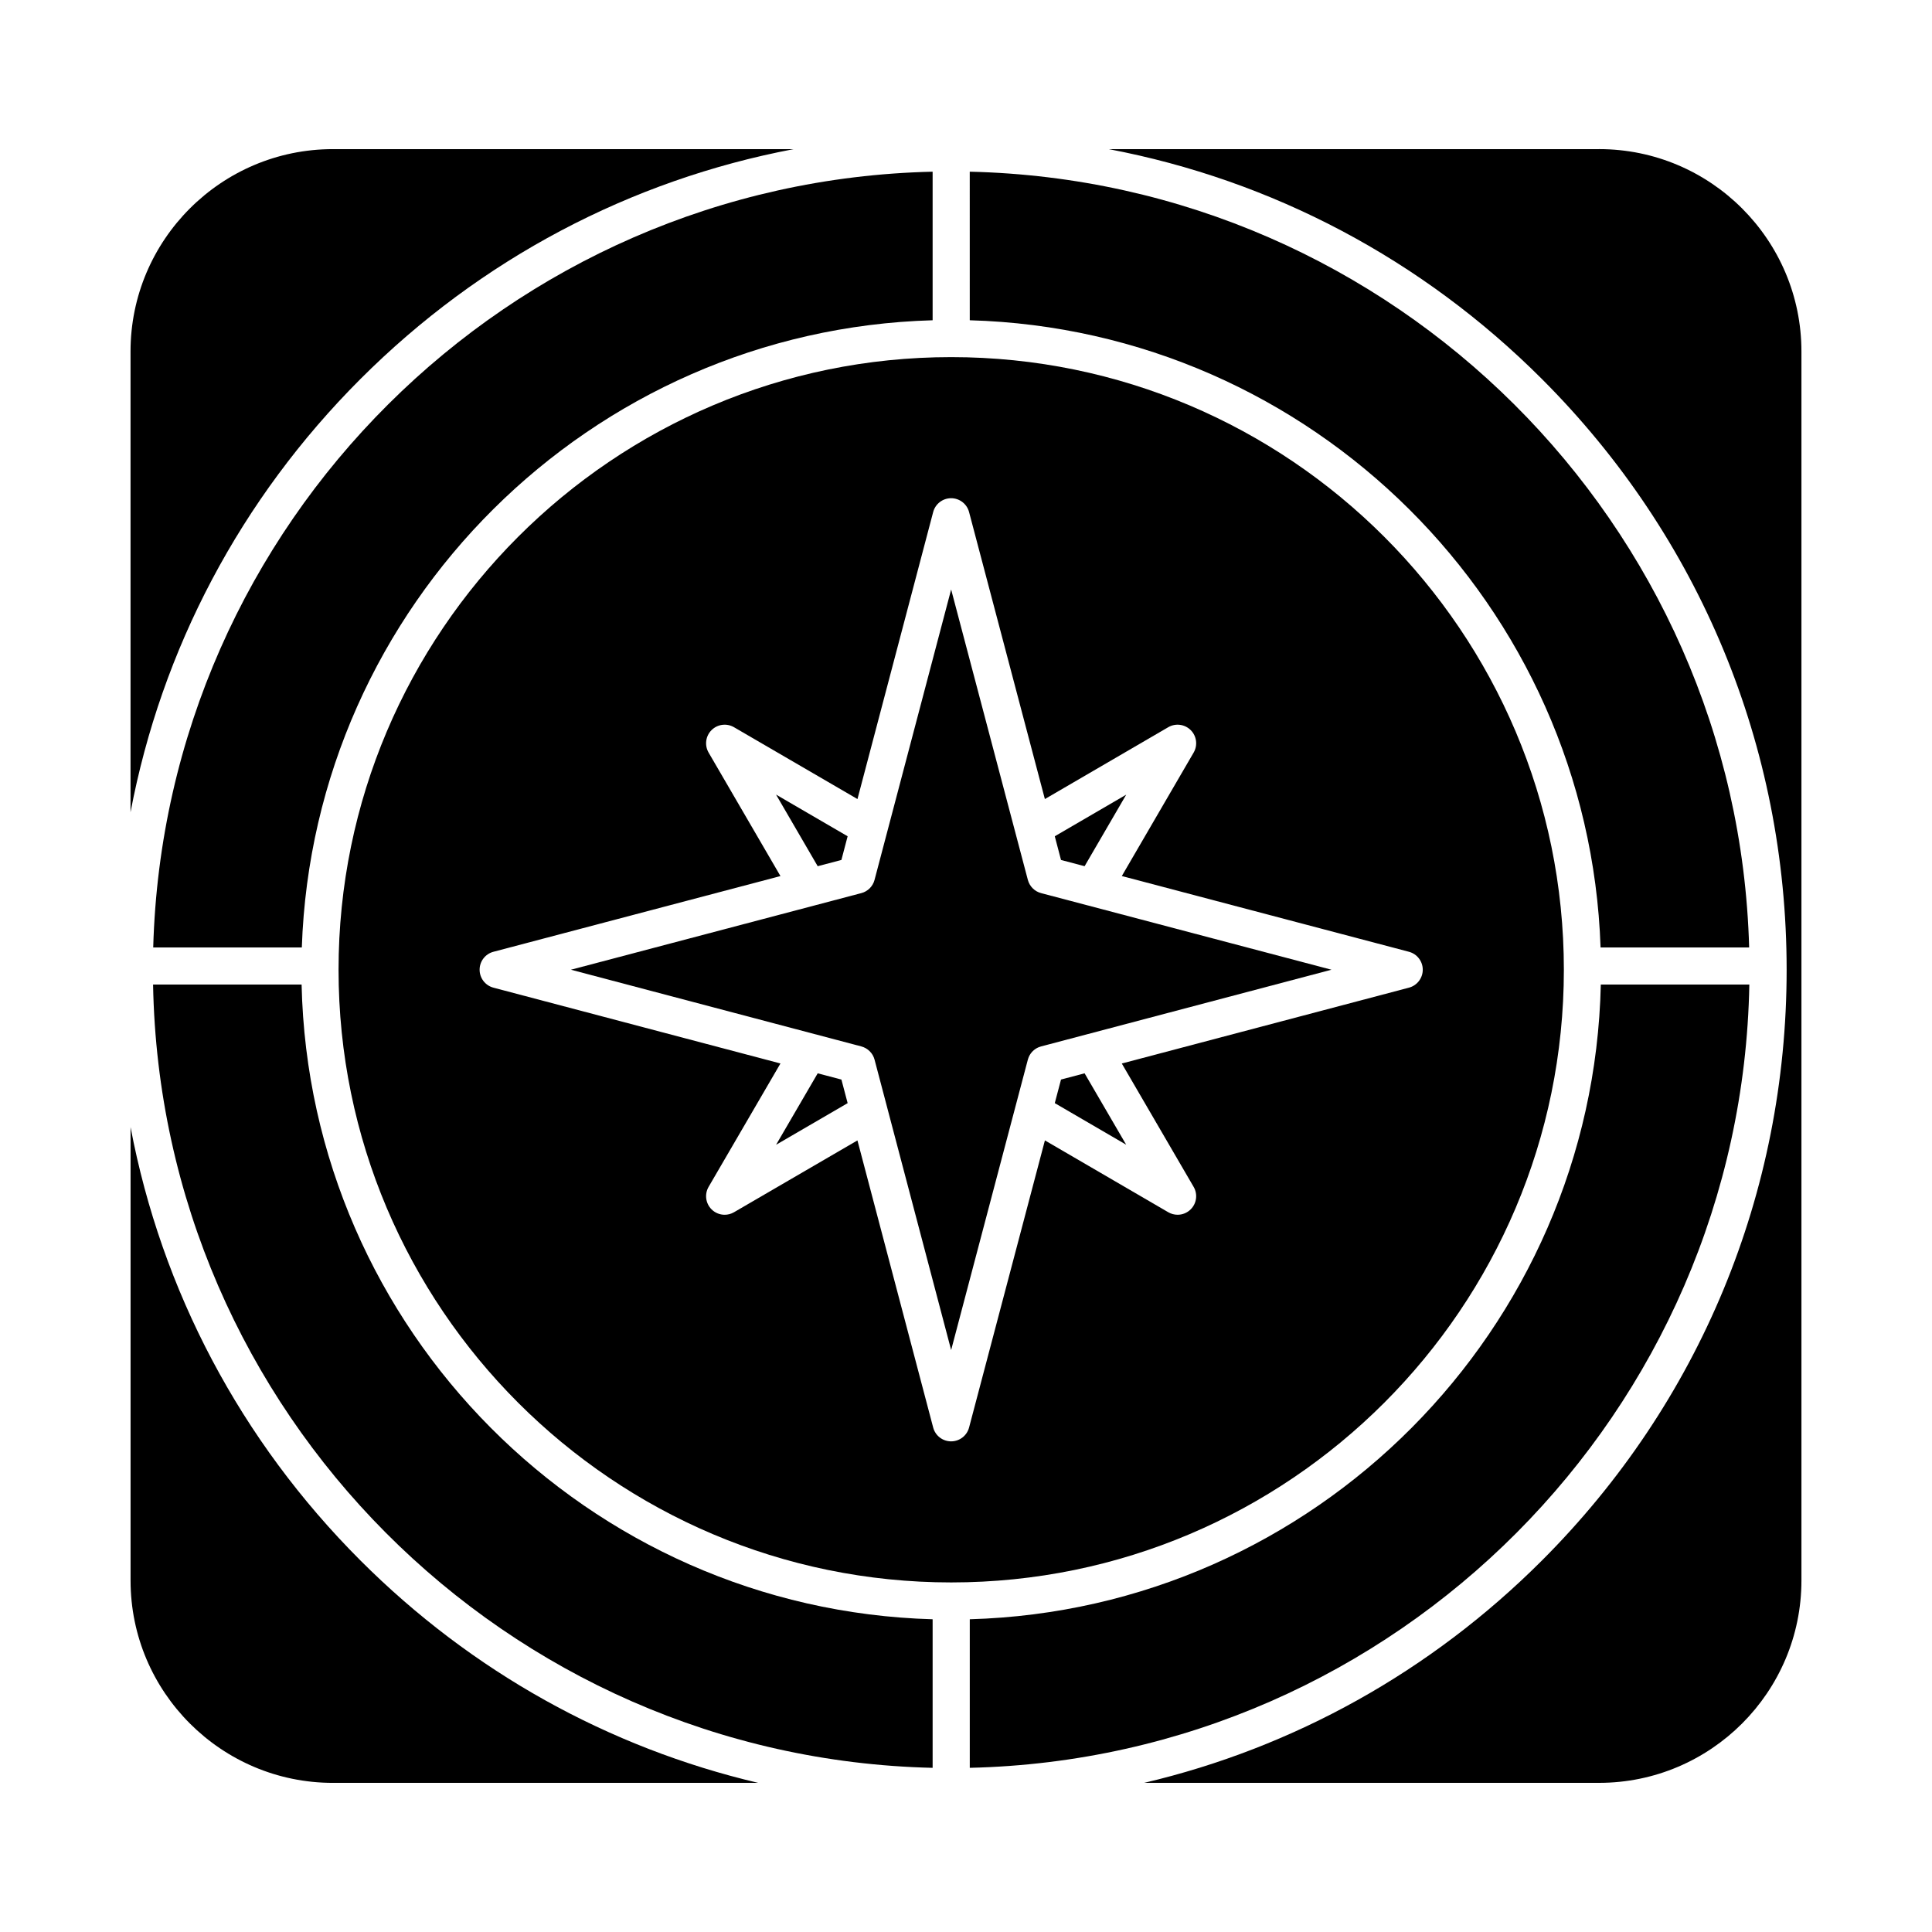
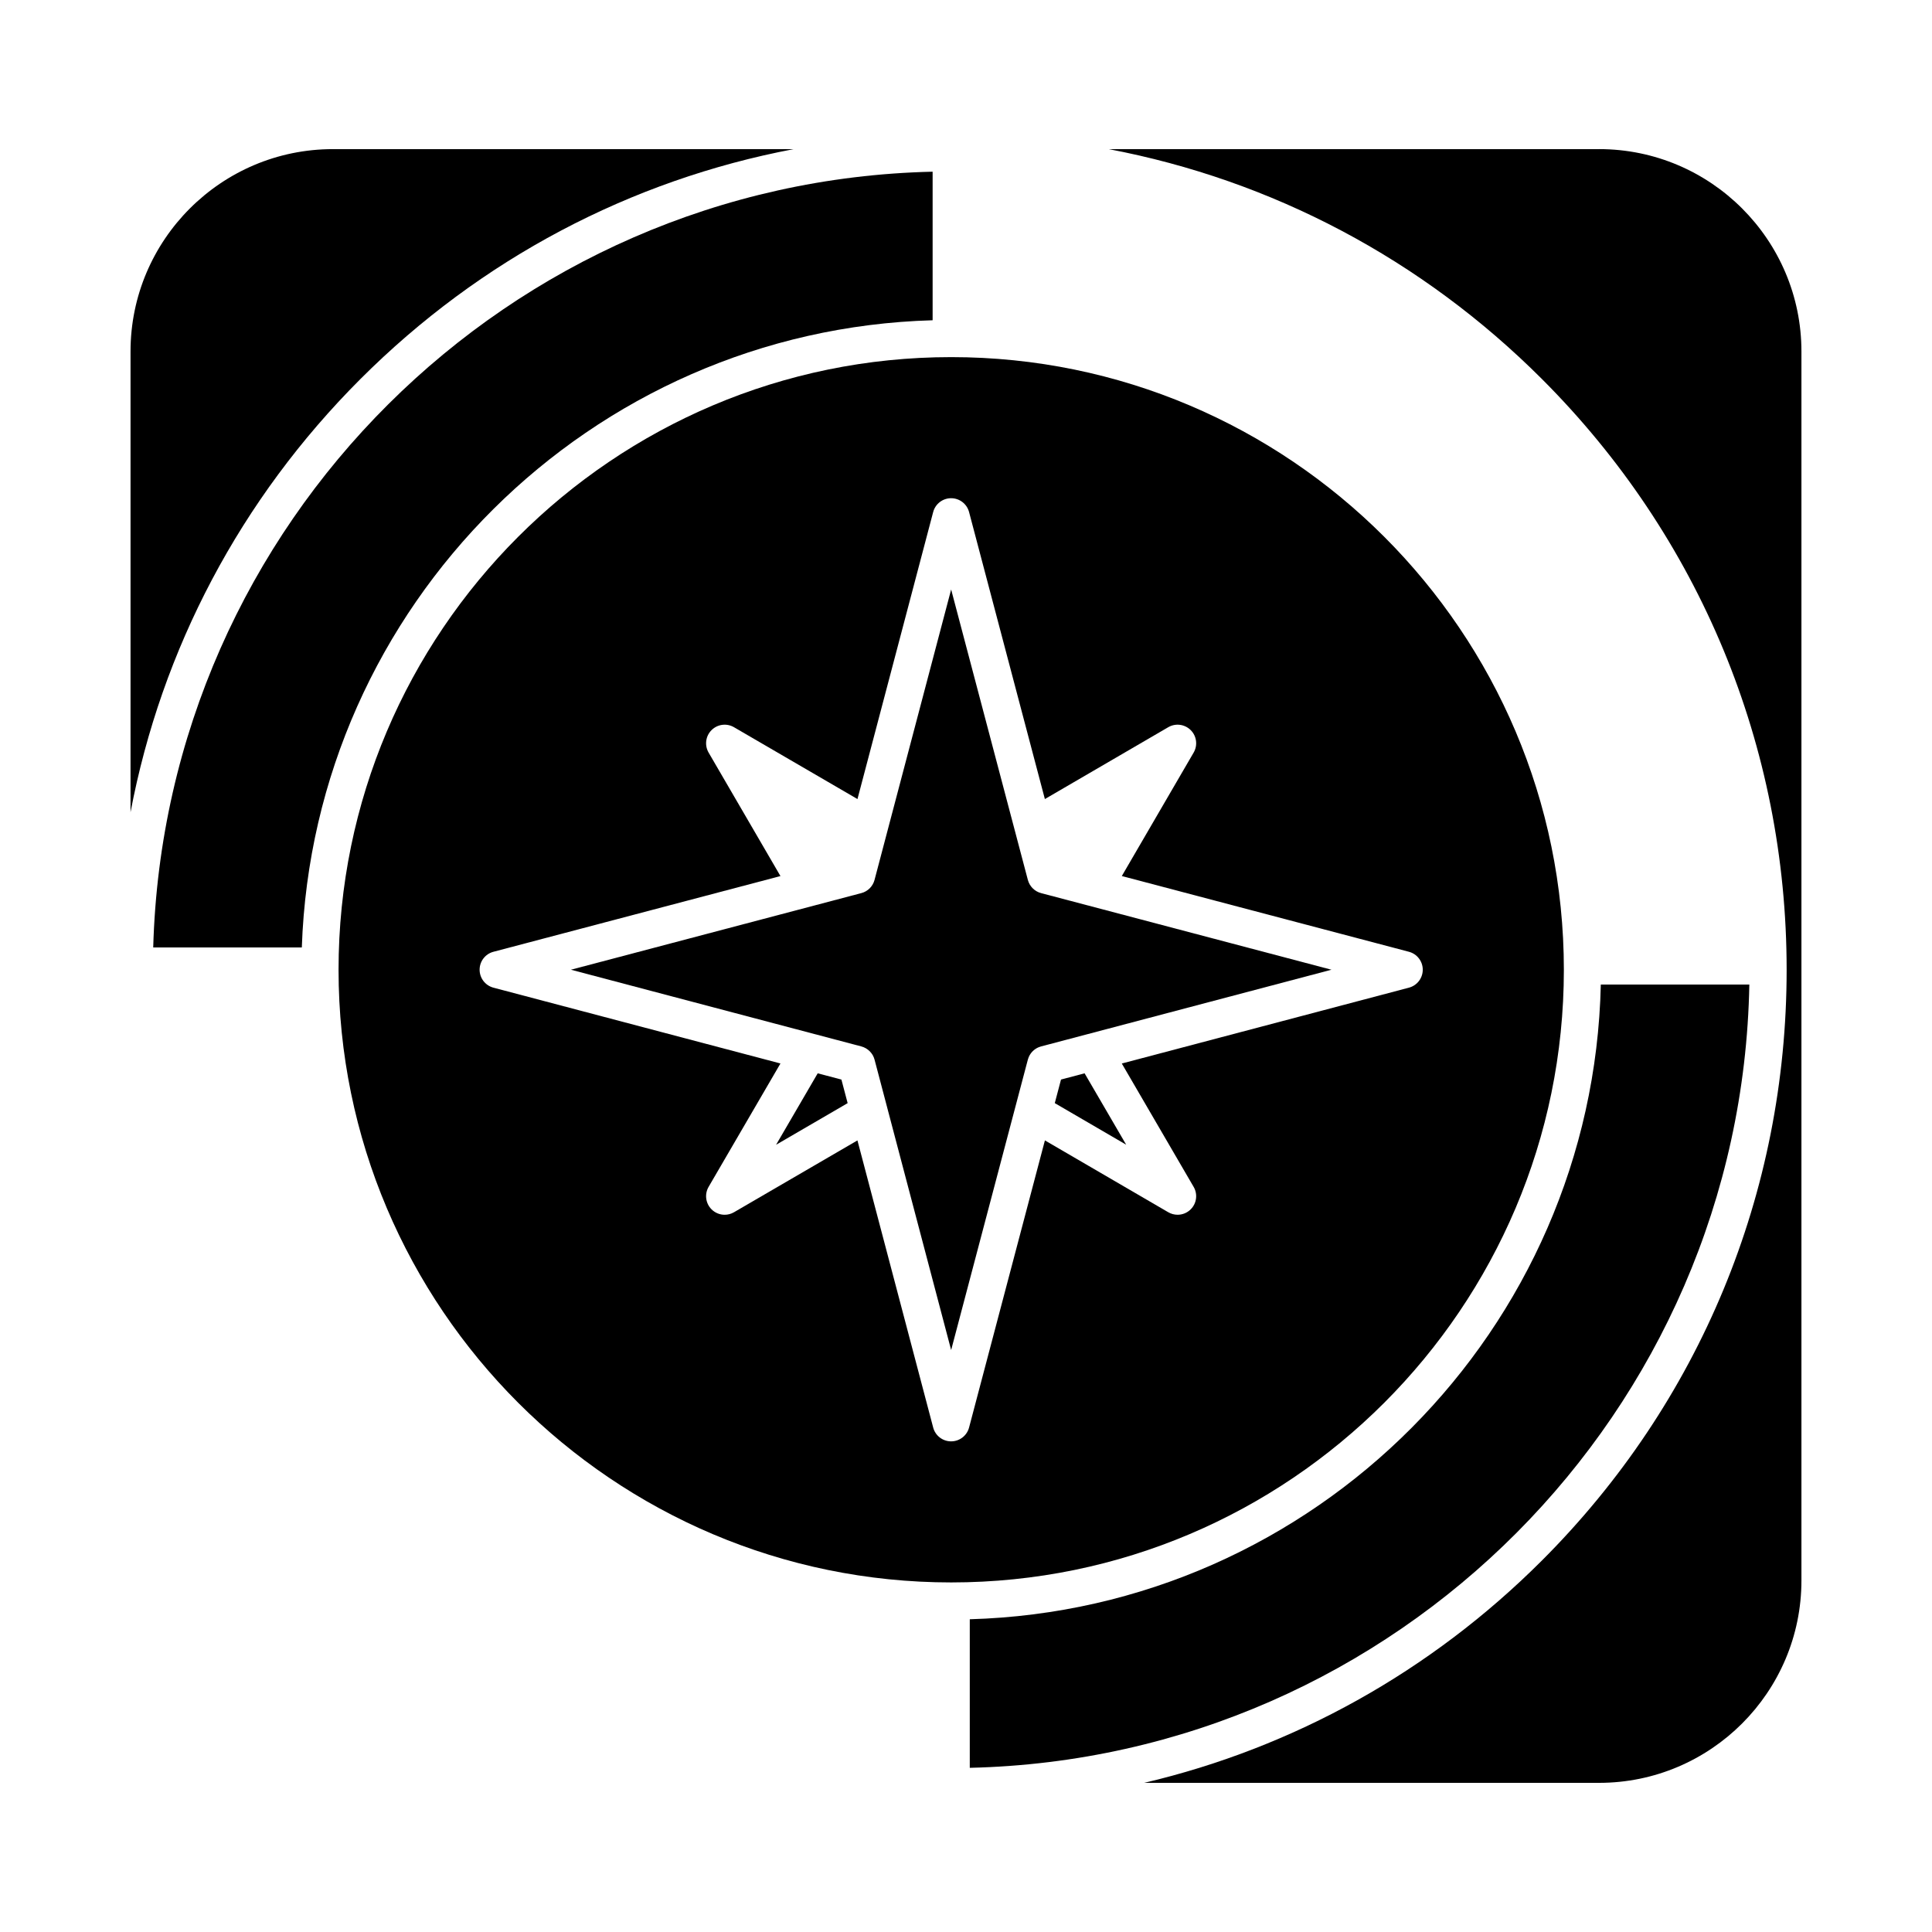
<svg xmlns="http://www.w3.org/2000/svg" fill="#000000" width="800px" height="800px" version="1.1" viewBox="144 144 512 512">
  <g>
-     <path d="m431.43 373.55 11.031-18.957-18.934 11.027 1.652 6.281z" />
-     <path d="m223.93 404.91c-0.016 0-0.031 0.004-0.051 0.004h-39.312c2.07 113.21 93.504 204.98 206.59 207.58v-39.371c-91.379-2.578-165.17-76.699-167.23-168.21z" />
-     <path d="m366.98 371.9 1.652-6.281-18.973-11.043 11.039 18.977z" />
-     <path d="m178.6 442.75v120.1c0 29.57 24.059 53.629 53.629 53.629h112.71c-39.594-9.32-75.93-29.449-105.41-58.93-31.793-31.797-52.715-71.566-60.922-114.8z" />
    <path d="m184.6 395.08h39.273c0.039 0 0.074 0.012 0.113 0.012 3.07-90.594 76.445-163.66 167.17-166.22v-39.371c-112.42 2.578-203.45 93.281-206.55 205.58z" />
-     <path d="m568.16 395.08h39.383c-3.102-112.3-94.133-203-206.55-205.58l0.004 39.371c90.715 2.559 164.09 75.617 167.17 166.21z" />
    <path d="m354.32 183.52h-122.1c-29.57 0-53.629 24.055-53.629 53.625v122.1c8.207-43.23 29.129-83.004 60.926-114.8 31.797-31.797 71.566-52.719 114.8-60.922z" />
    <path d="m360.7 428.44-11.027 18.934 18.961-11.031-1.648-6.246z" />
    <path d="m567.77 183.52h-129.94c43.23 8.207 83.004 29.129 114.8 60.926 41.816 41.816 64.848 97.418 64.848 156.55s-23.031 114.74-64.848 156.55c-29.48 29.477-65.816 49.605-105.41 58.926h120.55c29.57 0 53.629-24.059 53.629-53.629v-325.7c0-29.574-24.055-53.629-53.629-53.629z" />
    <path d="m432.55 384.02h-0.008l-12.645-3.336c-0.43-0.113-0.832-0.281-1.207-0.496-0.035-0.02-0.062-0.047-0.098-0.066-0.152-0.09-0.301-0.188-0.438-0.293l-0.012-0.012c-0.676-0.523-1.211-1.215-1.539-2.016 0-0.004-0.004-0.008-0.004-0.012-0.082-0.199-0.152-0.402-0.207-0.609l-20.328-76.961-20.219 76.648-0.082 0.309v0.004c0 0.004-0.004 0.008-0.004 0.016-0.453 1.703-1.781 3.031-3.484 3.484-0.004 0-0.008 0.004-0.016 0.004h-0.004l-0.309 0.082-76.645 20.219 76.961 20.328c0.211 0.055 0.414 0.125 0.609 0.207 0.004 0 0.008 0.004 0.012 0.004 0.801 0.332 1.492 0.863 2.016 1.539 0.004 0.004 0.008 0.008 0.012 0.012 0.129 0.168 0.246 0.348 0.355 0.531l0.004 0.004c0.215 0.375 0.383 0.777 0.496 1.207l3.336 12.645v0.008l16.961 64.305 19.879-75.266 0.449-1.695c0.059-0.215 0.125-0.422 0.211-0.625 0.5-1.211 1.461-2.168 2.668-2.668 0.199-0.082 0.41-0.152 0.625-0.211l1.695-0.445 75.262-19.879z" />
    <path d="m607.59 404.92h-39.359c-2.055 91.512-75.848 165.62-167.23 168.2v39.371c113.09-2.594 204.52-94.359 206.59-207.57z" />
    <path d="m425.18 430.09-1.652 6.25 18.922 11.02-11.02-18.918z" />
    <path d="m558.44 401c0-89.527-72.836-162.36-162.36-162.36-89.527 0-162.36 72.836-162.36 162.36 0 89.527 72.836 162.36 162.36 162.36 89.523 0.004 162.36-72.832 162.36-162.36zm-98.883 63.48c-0.949 0.949-2.207 1.441-3.481 1.441-0.848 0-1.703-0.219-2.477-0.668l-32.688-19.035-20.098 76.094c-0.57 2.156-2.523 3.664-4.758 3.664-2.234 0-4.188-1.504-4.754-3.664l-20.07-76.09-32.715 19.035c-0.77 0.449-1.625 0.668-2.473 0.668-1.273 0-2.531-0.492-3.481-1.441-1.578-1.578-1.895-4.023-0.773-5.957l19.039-32.695-76.062-20.09c-2.16-0.57-3.664-2.523-3.664-4.758s1.504-4.188 3.664-4.754l76.062-20.062-19.039-32.723c-1.121-1.93-0.805-4.375 0.773-5.953s4.023-1.895 5.953-0.773l32.723 19.039 20.062-76.062c0.57-2.16 2.523-3.664 4.754-3.664 2.234 0 4.188 1.504 4.758 3.664l20.09 76.062 32.695-19.039c1.93-1.125 4.375-0.805 5.957 0.773 1.578 1.578 1.898 4.023 0.773 5.953l-19.035 32.715 76.09 20.07c2.16 0.57 3.664 2.523 3.664 4.754 0 2.234-1.504 4.188-3.664 4.758l-76.094 20.098 19.035 32.688c1.129 1.93 0.812 4.375-0.77 5.953z" />
  </g>
</svg>